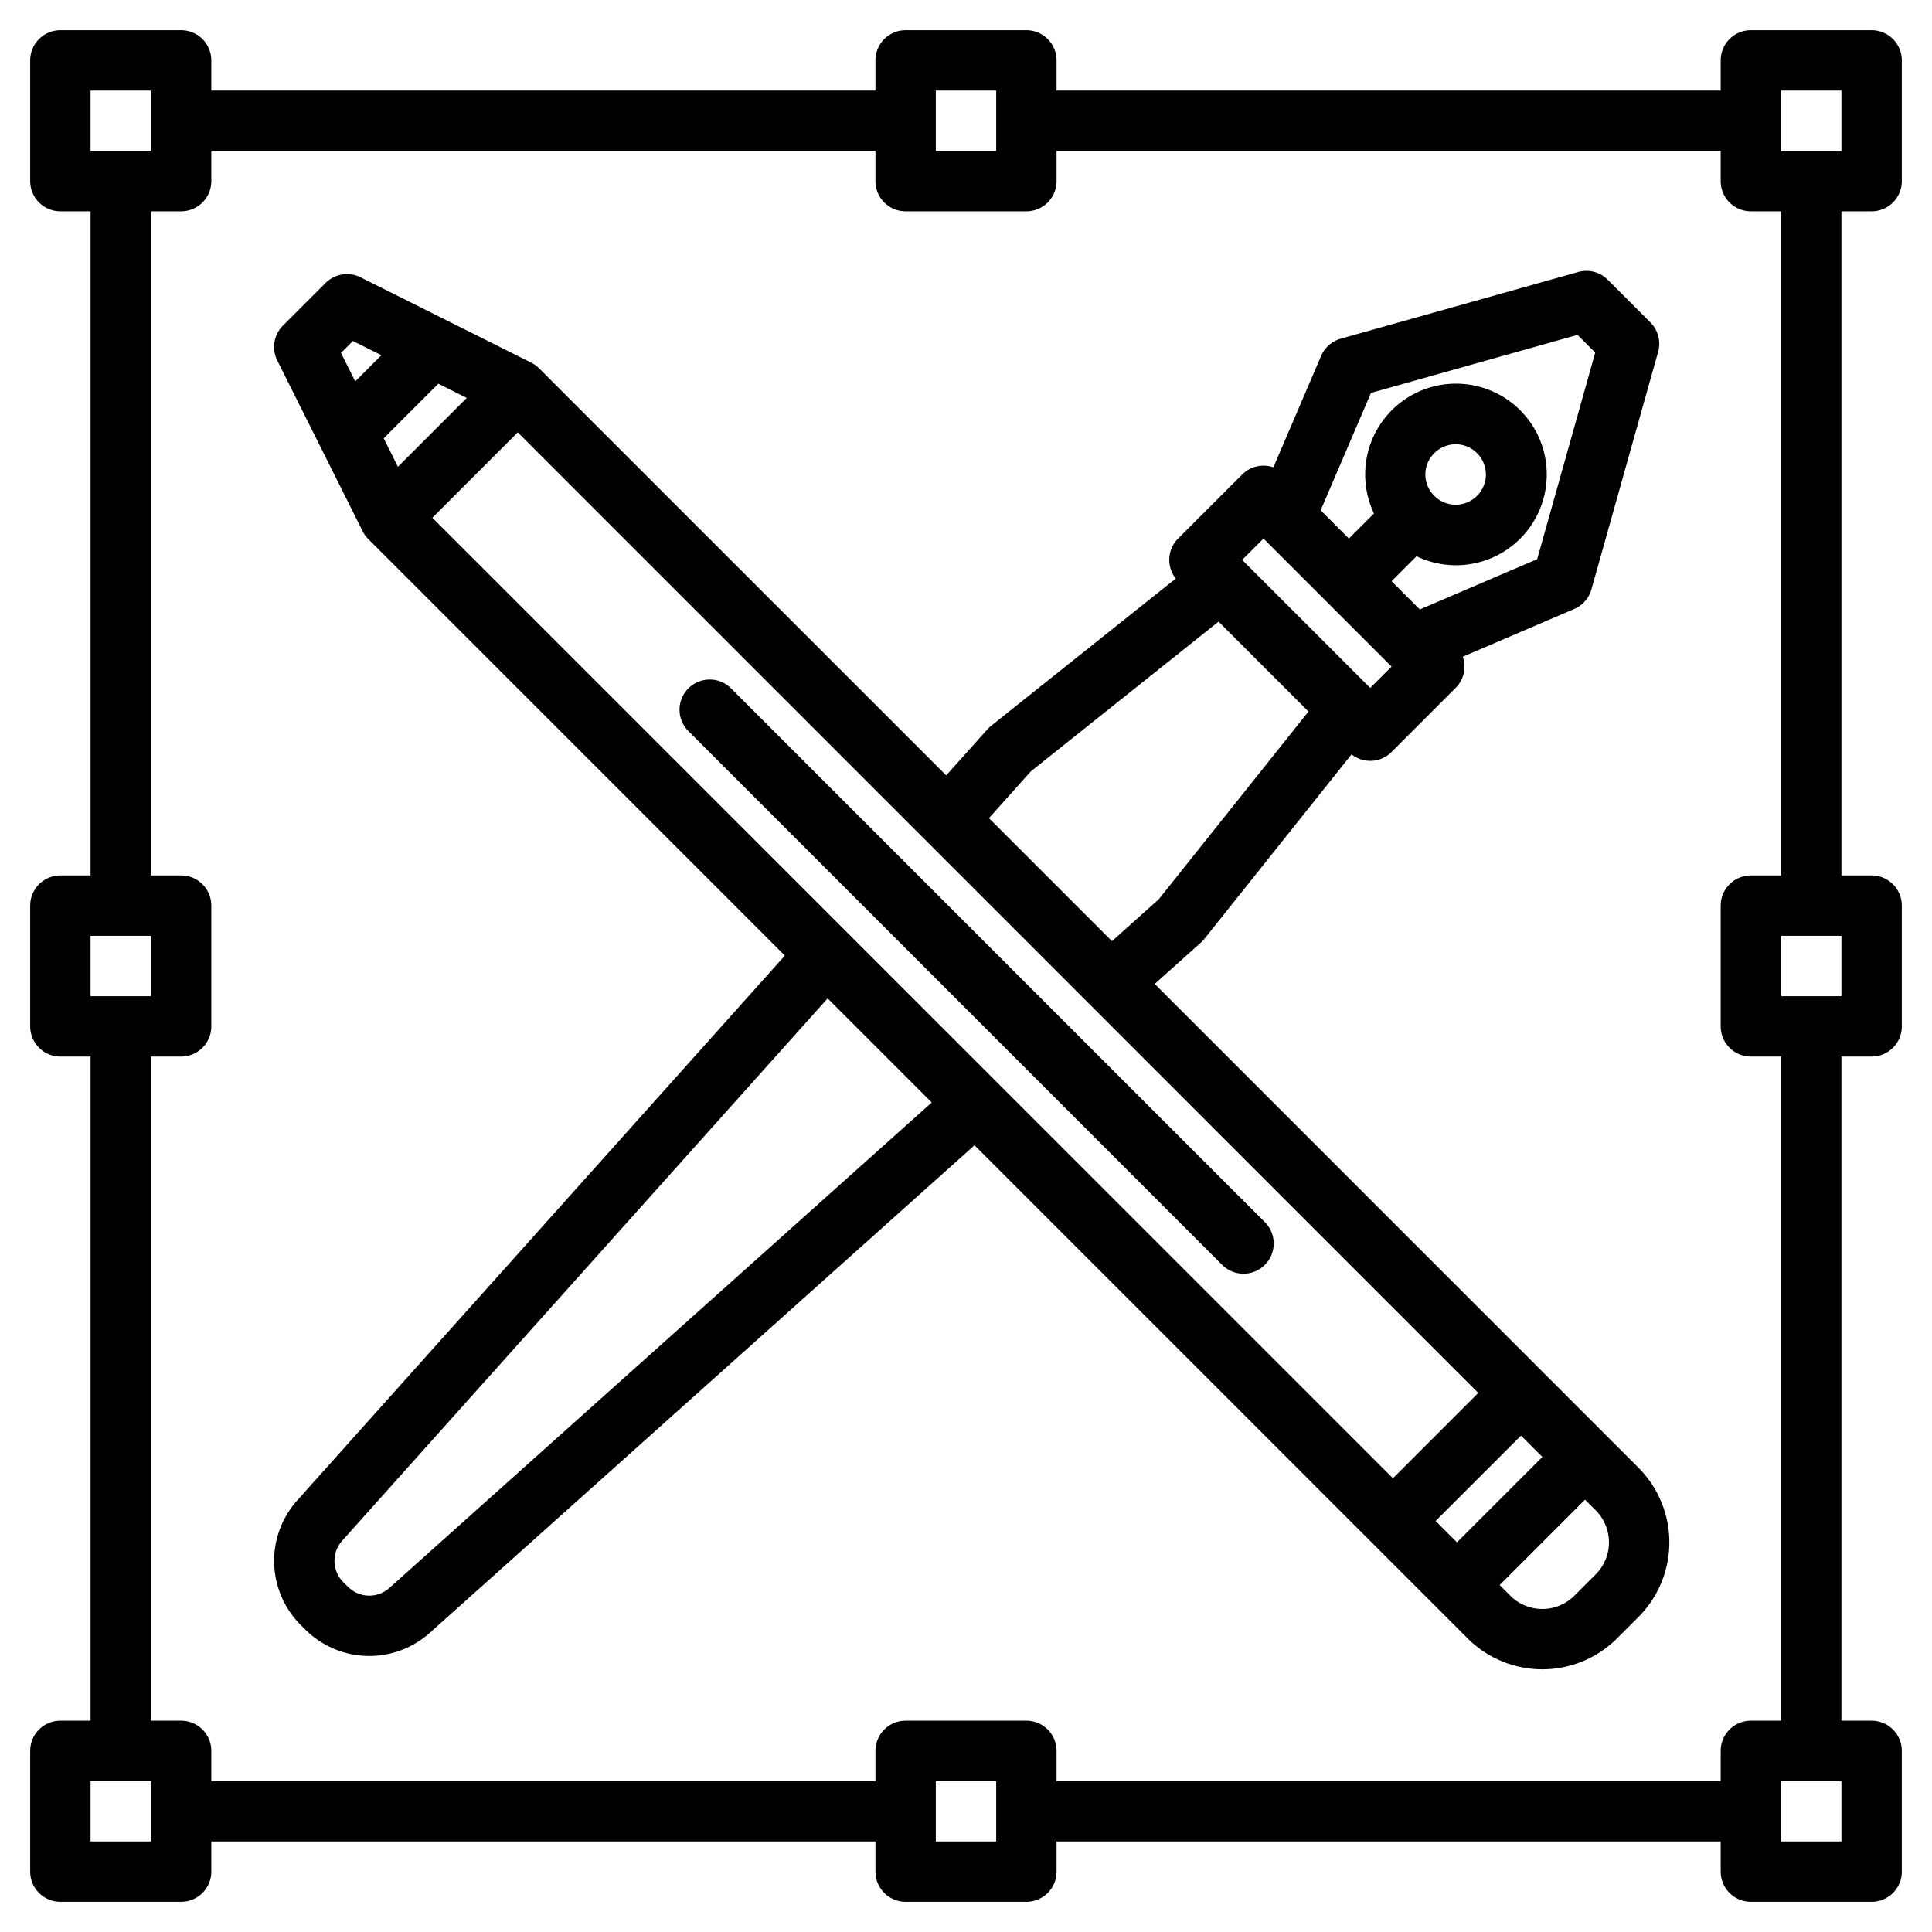
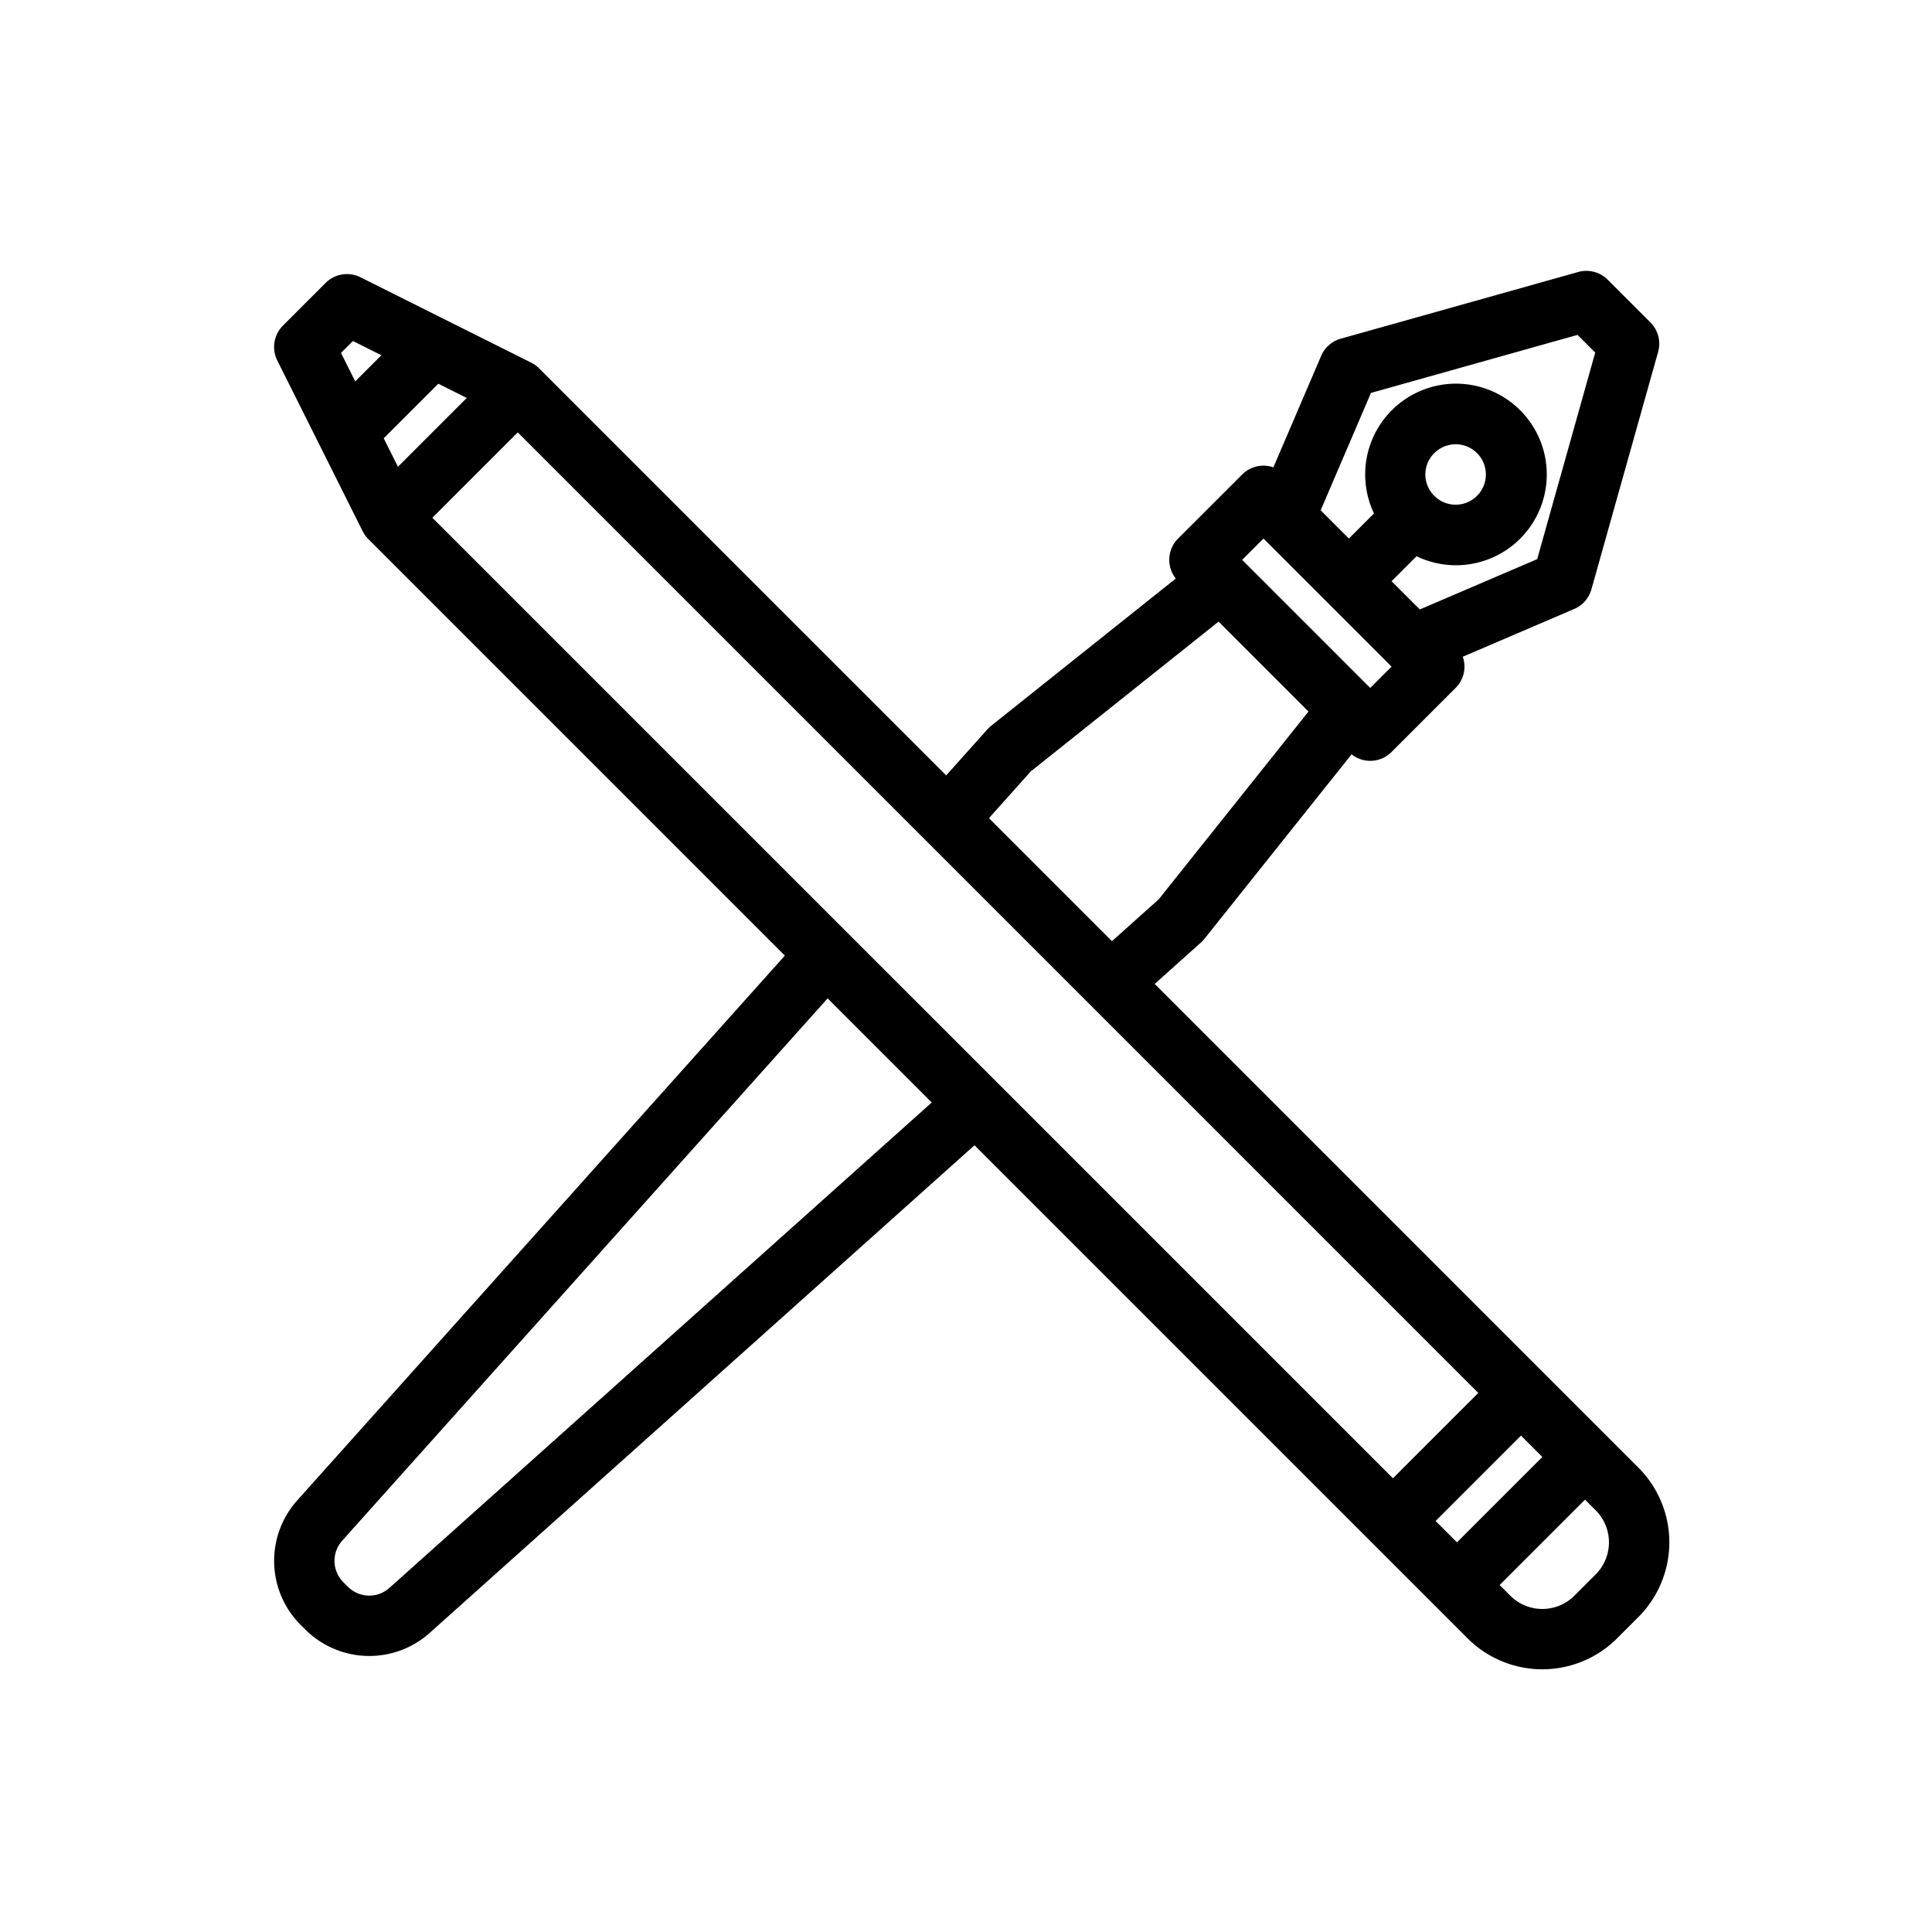
<svg xmlns="http://www.w3.org/2000/svg" width="1024" height="1024" viewBox="0 0 512 512">
  <g>
-     <path d="M335.2,323.882,193.775,182.461a8,8,0,1,0-11.314,11.313L323.882,335.2A8,8,0,0,0,335.2,323.882Z" />
-     <path d="M496,56a8,8,0,0,0,8-8V16a8,8,0,0,0-8-8H464a8,8,0,0,0-8,8v8H280V16a8,8,0,0,0-8-8H240a8,8,0,0,0-8,8v8H56V16a8,8,0,0,0-8-8H16a8,8,0,0,0-8,8V48a8,8,0,0,0,8,8h8V232H16a8,8,0,0,0-8,8v32a8,8,0,0,0,8,8h8V456H16a8,8,0,0,0-8,8v32a8,8,0,0,0,8,8H48a8,8,0,0,0,8-8v-8H232v8a8,8,0,0,0,8,8h32a8,8,0,0,0,8-8v-8H456v8a8,8,0,0,0,8,8h32a8,8,0,0,0,8-8V464a8,8,0,0,0-8-8h-8V280h8a8,8,0,0,0,8-8V240a8,8,0,0,0-8-8h-8V56ZM248,24h16V40H248ZM24,24H40V40H24Zm0,224H40v16H24ZM40,488H24V472H40Zm224,0H248V472h16Zm192-24v8H280v-8a8,8,0,0,0-8-8H240a8,8,0,0,0-8,8v8H56v-8a8,8,0,0,0-8-8H40V280h8a8,8,0,0,0,8-8V240a8,8,0,0,0-8-8H40V56h8a8,8,0,0,0,8-8V40H232v8a8,8,0,0,0,8,8h32a8,8,0,0,0,8-8V40H456v8a8,8,0,0,0,8,8h8V232h-8a8,8,0,0,0-8,8v32a8,8,0,0,0,8,8h8V456h-8A8,8,0,0,0,456,464Zm32,24H472V472h16Zm0-224H472V248h16ZM472,40V24h16V40Z" />
    <path d="M434.19,388.94,306.01,260.75l12.24-10.96a7.008,7.008,0,0,0,.92-.97l39.01-48.91a7.974,7.974,0,0,0,10.6-.63l16.97-16.97a7.933,7.933,0,0,0,1.9-8.27l29.54-12.66a7.989,7.989,0,0,0,4.55-5.19l17.68-62.93a8,8,0,0,0-2.05-7.82L426.06,74.13a8,8,0,0,0-7.82-2.05L355.31,89.76a7.989,7.989,0,0,0-5.19,4.55l-12.66,29.54a7.976,7.976,0,0,0-8.27,1.9l-16.98,16.97a7.987,7.987,0,0,0-.62,10.6l-48.91,39.01a7.578,7.578,0,0,0-.97.91l-10.96,12.25L142.86,97.61a7.7,7.7,0,0,0-2.05-1.48c-.01-.01-.02-.02-.03-.02L95.53,73.48a8.018,8.018,0,0,0-9.24,1.5L74.98,86.29a8.018,8.018,0,0,0-1.5,9.24l22.63,45.25a.435.435,0,0,0,.04.07,7.716,7.716,0,0,0,1.46,2.01L207.99,253.25,78.76,397.63a24.019,24.019,0,0,0,.91,32.98l1.23,1.22a24.013,24.013,0,0,0,32.97.91L258.25,303.51,388.94,434.19a28.017,28.017,0,0,0,39.59,0l5.66-5.66a27.993,27.993,0,0,0,0-39.59ZM363.32,104.13l54.74-15.38,4.69,4.69-15.38,54.74-31.1,13.33-7.49-7.48,6.62-6.62a24.06,24.06,0,1,0-11.28-11.34l-6.65,6.65-7.48-7.49Zm16.78,15.96a8.005,8.005,0,1,1,0,11.31A7.943,7.943,0,0,1,380.1,120.09Zm-45.26,22.63,33.94,33.94-5.65,5.65-33.94-33.94Zm-61.66,61.7,49.75-39.68,23.83,23.83-39.68,49.75-12.4,11.1-32.6-32.6ZM94.14,101.07l-3.77-7.54,3.16-3.16,7.54,3.77Zm7.55,15.09,14.47-14.47,7.54,3.77L105.46,123.7Zm1.5,304.66a7.99,7.99,0,0,1-10.98-.31l-1.22-1.21a8,8,0,0,1-.31-10.99L219.33,264.58l27.59,27.59Zm265.95-29.06L114.58,137.21l22.63-22.63L391.76,369.14Zm16.97,16.98-5.66-5.66,22.63-22.63,5.66,5.66Zm36.77,8.48-5.66,5.66a12.011,12.011,0,0,1-16.97,0l-2.83-2.83,22.63-22.63,2.83,2.83A12.011,12.011,0,0,1,422.88,417.22Z" />
  </g>
</svg>